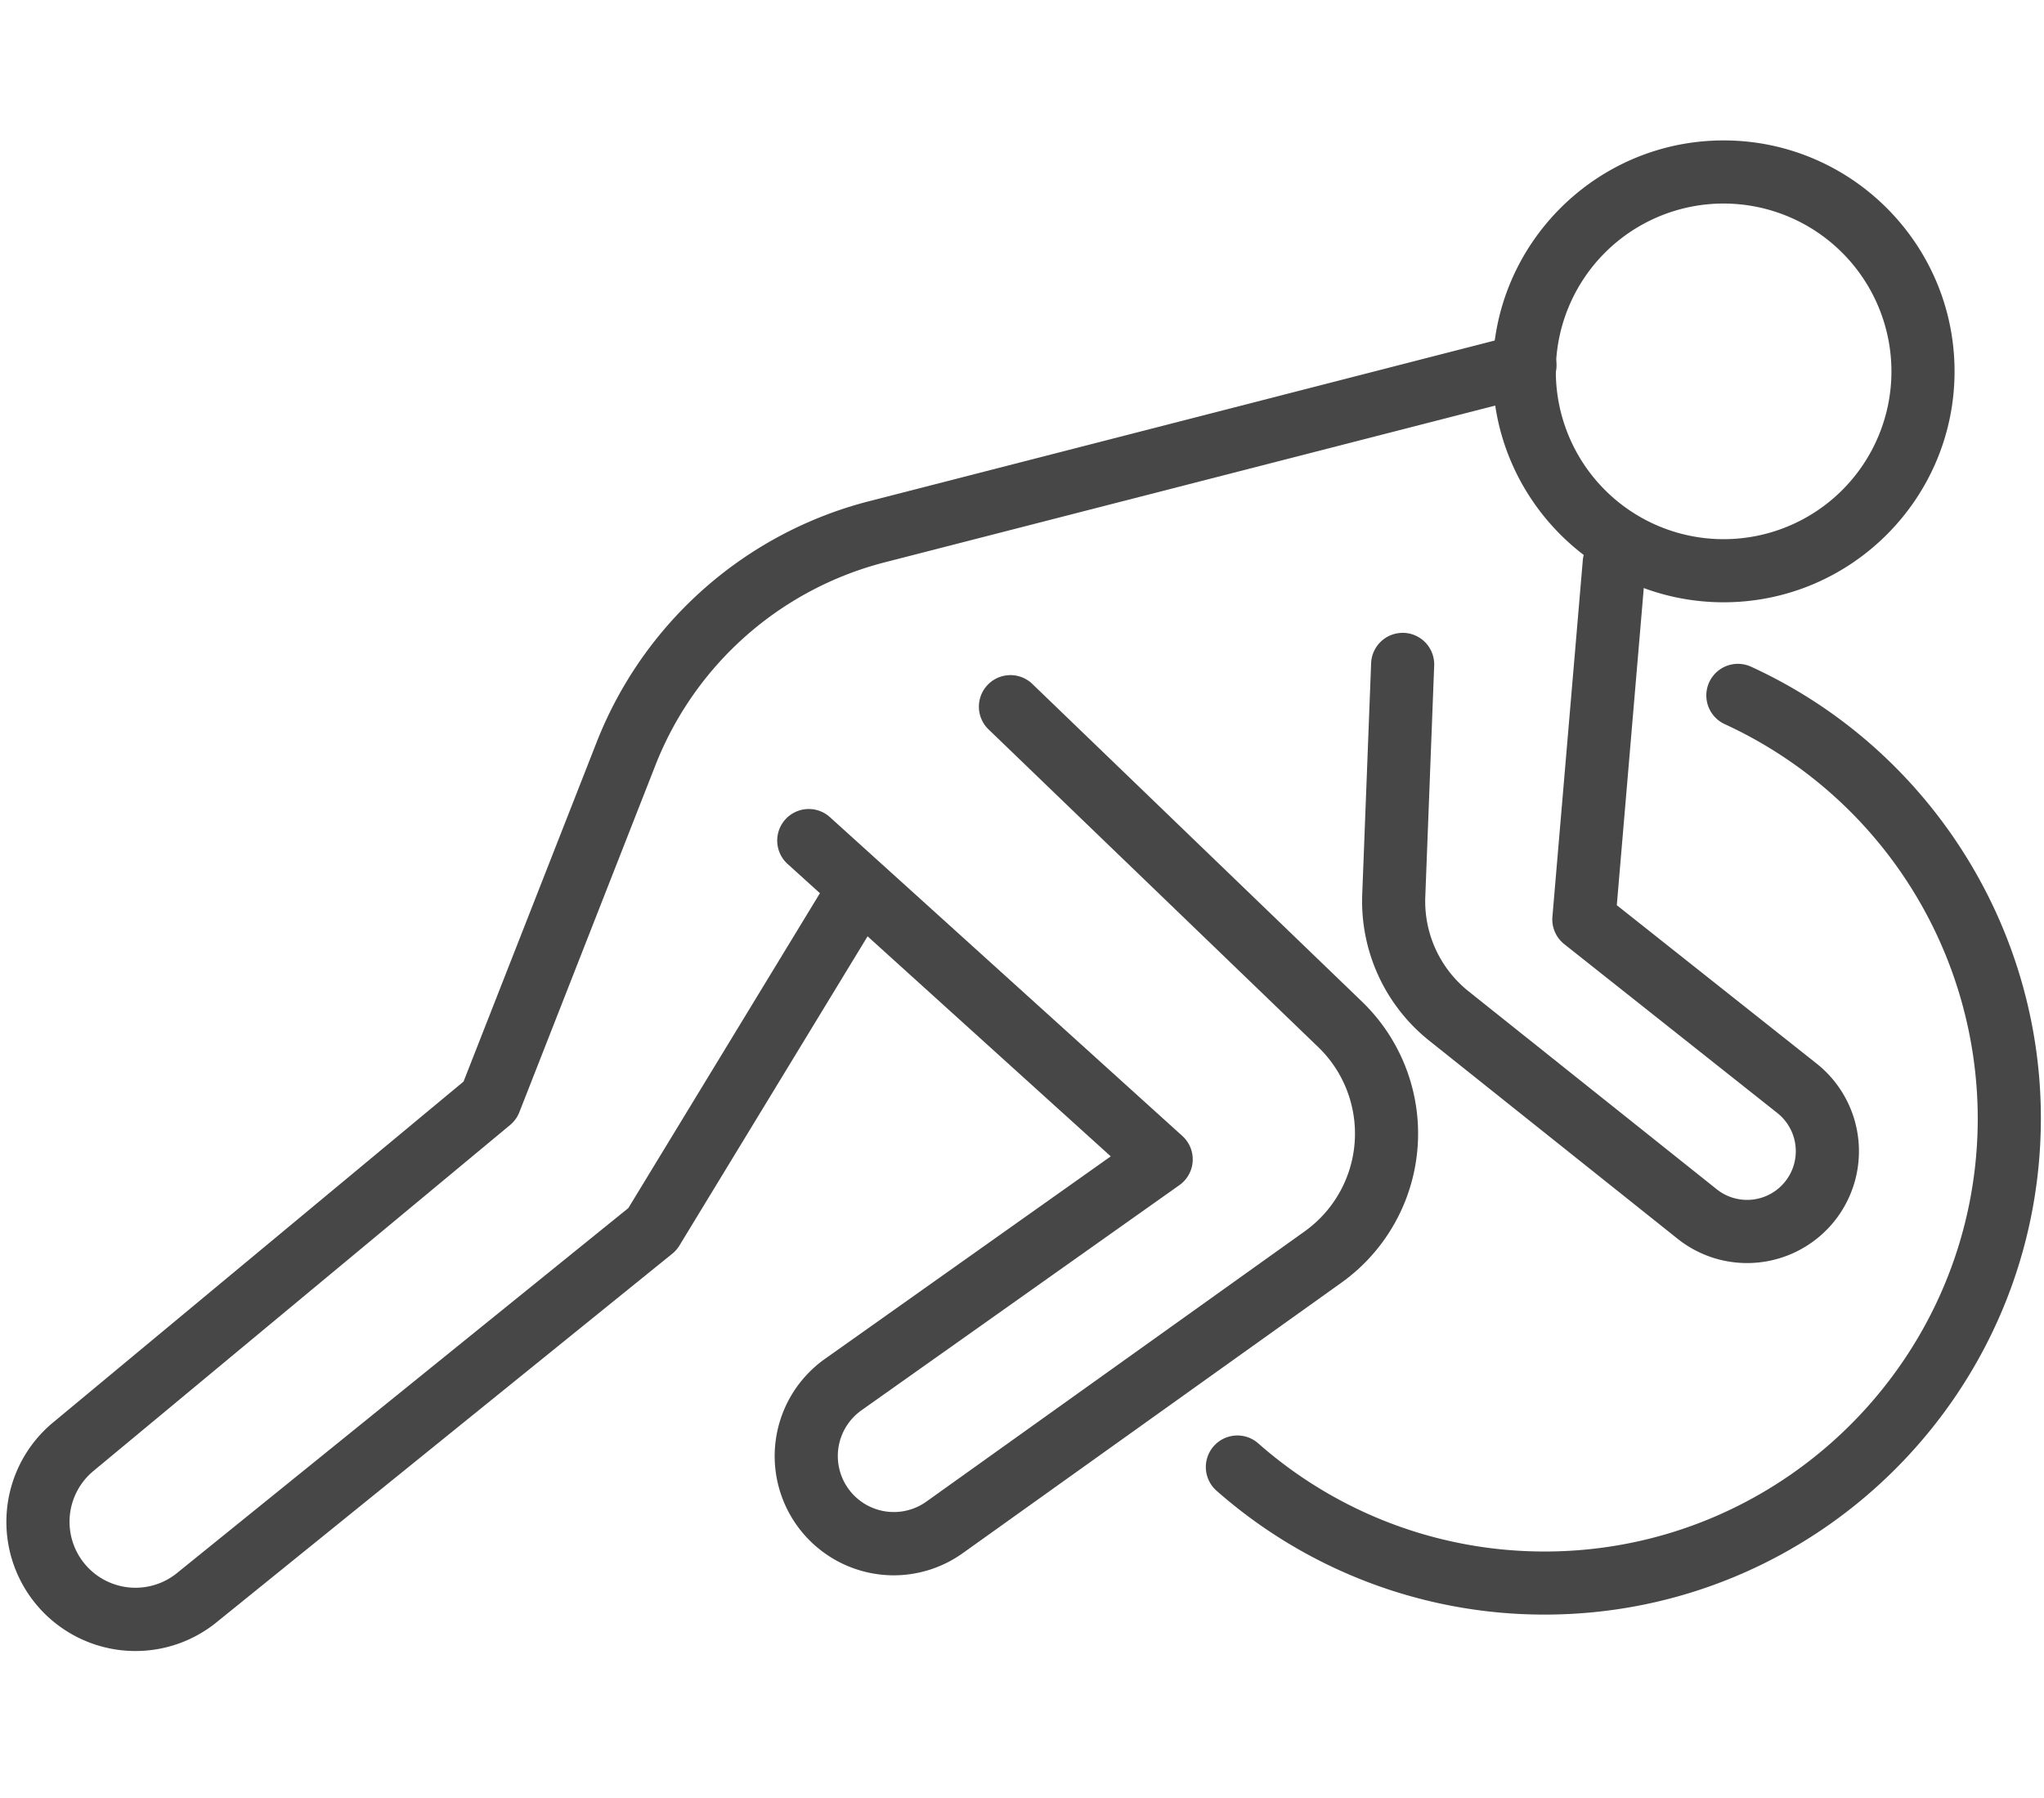
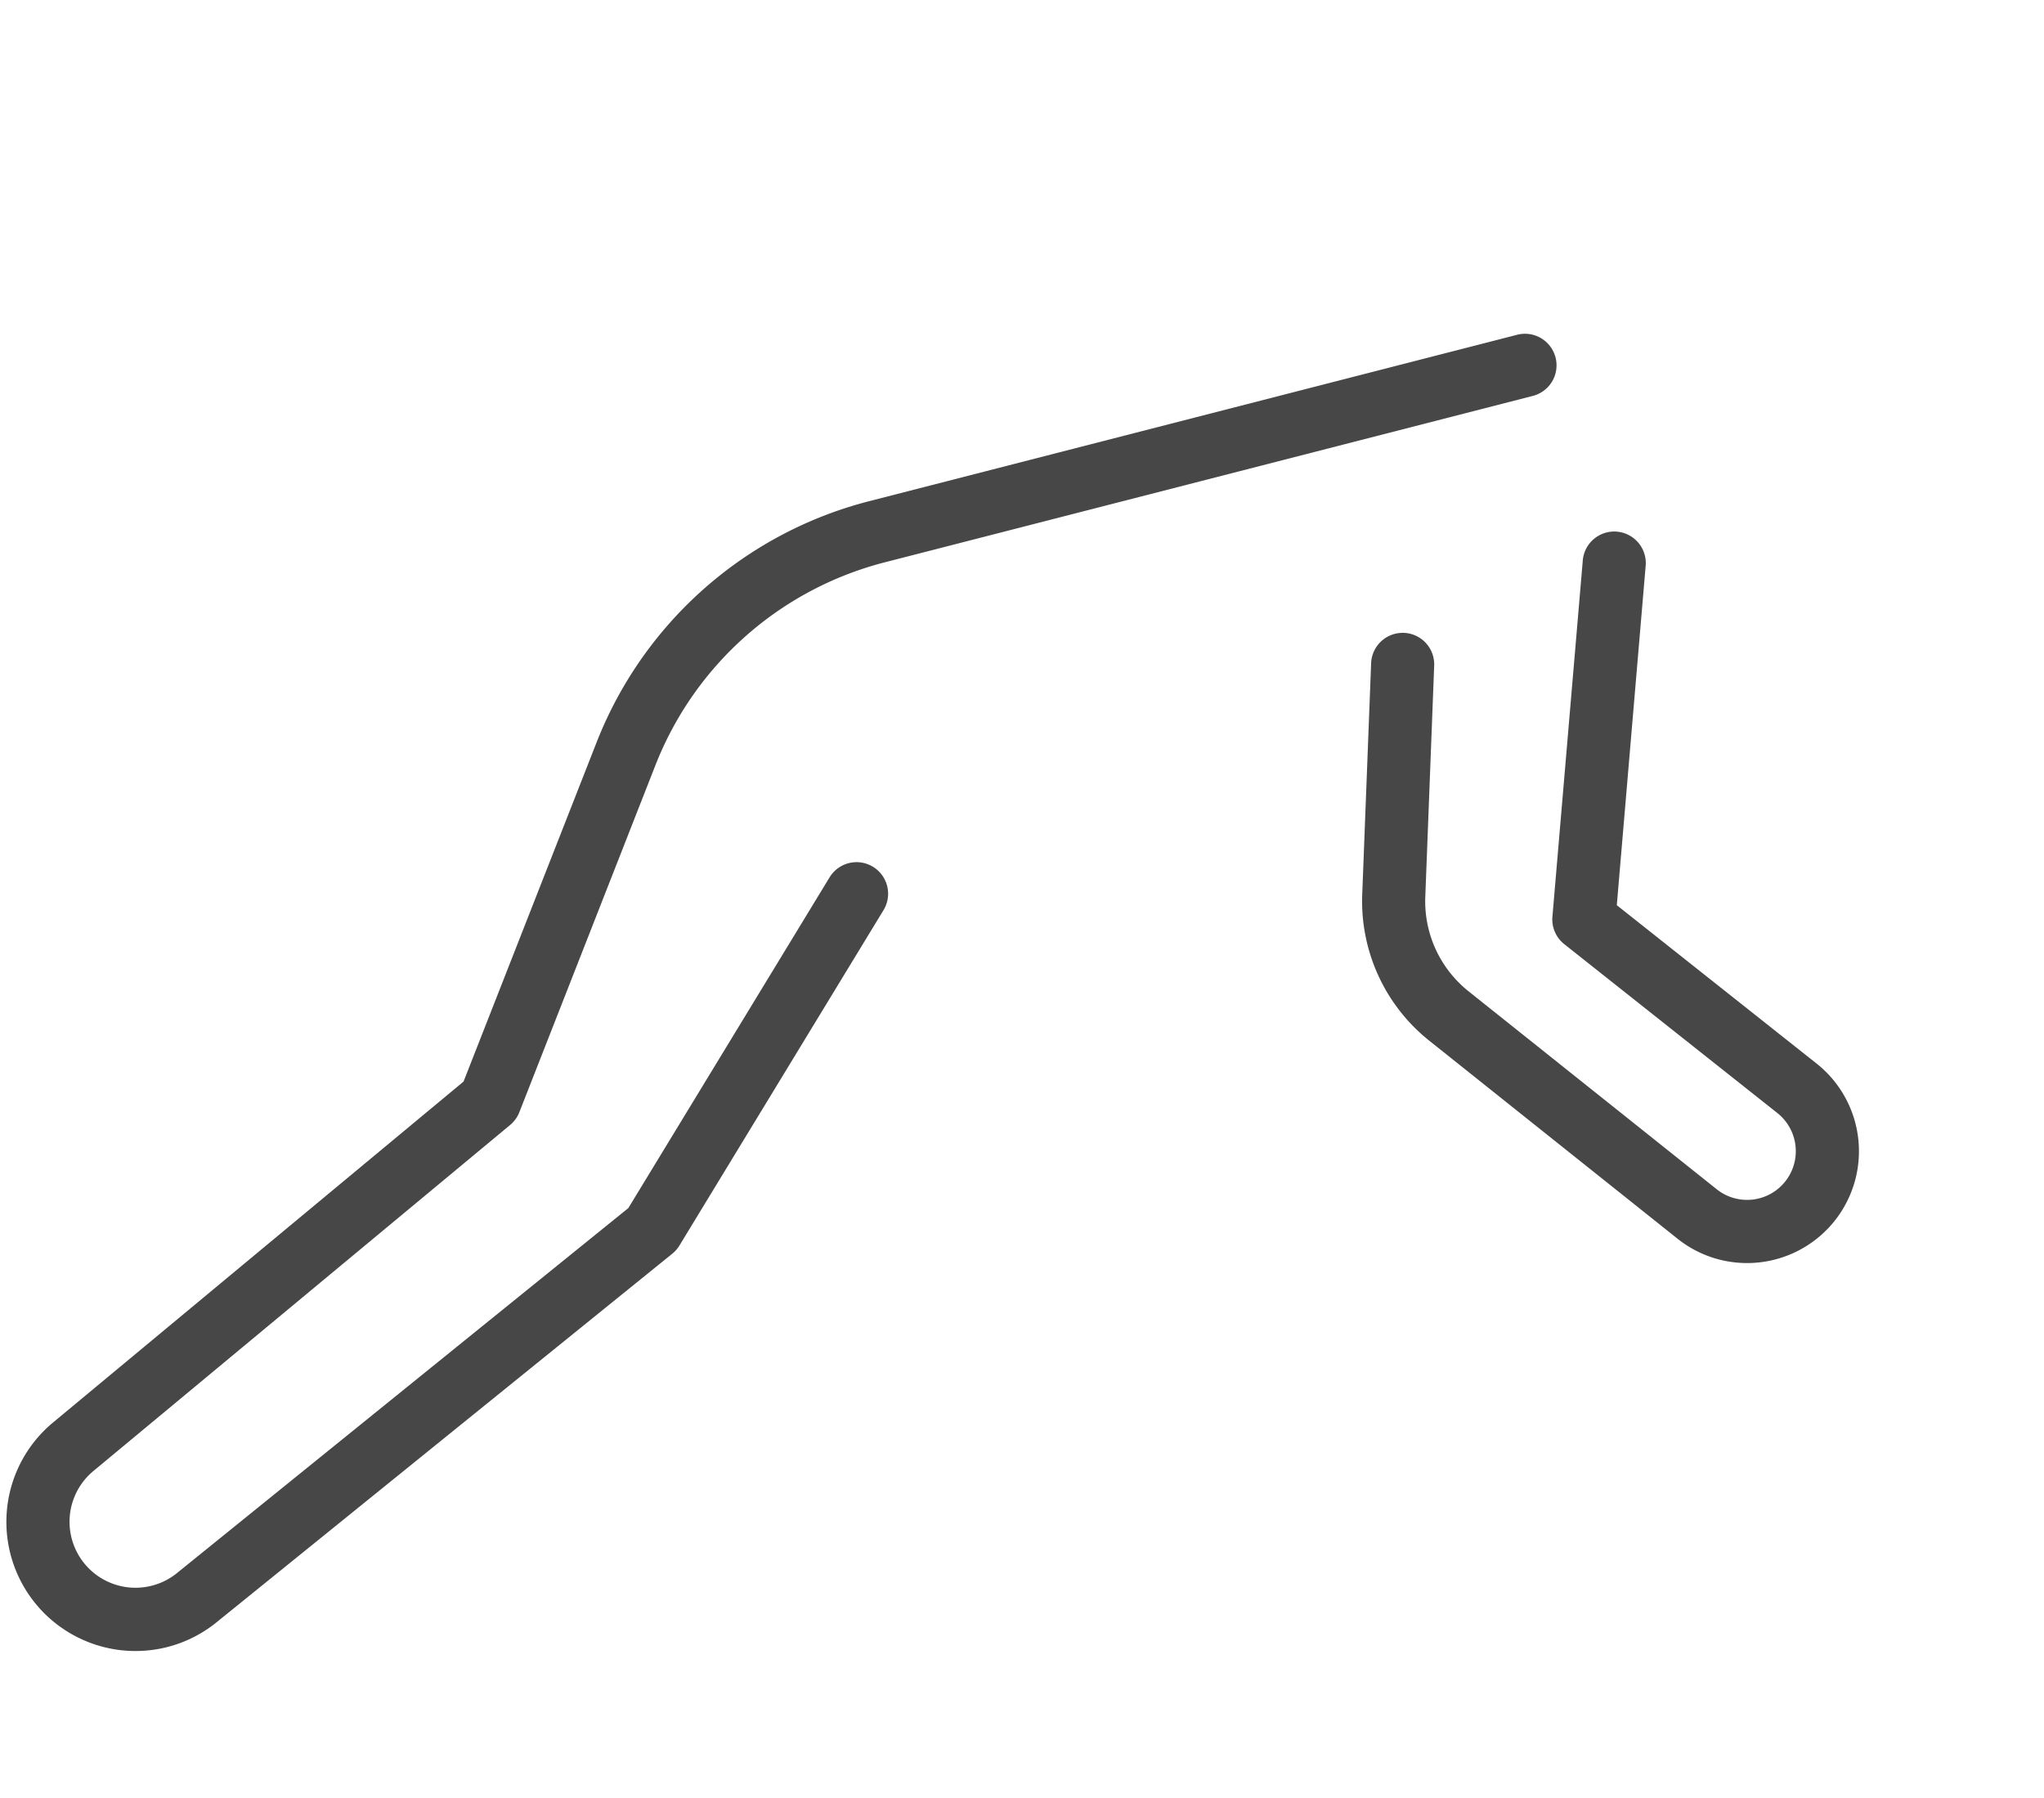
<svg xmlns="http://www.w3.org/2000/svg" width="1281" height="1127" viewBox="0 0 1281 1127">
  <g id="rodilla">
    <path d="M84.88,1034.66a80.94,80.94,0,0,1-51.66-143.2L290.51,677.79l83.55-213A250.34,250.34,0,0,1,544.4,314.16l406-104.26a19.78,19.78,0,1,1,9.83,38.31l-406,104.25A210.71,210.71,0,0,0,410.88,479.25L325.48,697a19.84,19.84,0,0,1-5.78,8L58.49,921.89a41.33,41.33,0,1,0,52.85,63.57l.22-.18L393.79,757.07,520,549.66a19.78,19.78,0,0,1,33.79,20.57l-128,210.34a19.68,19.68,0,0,1-4.45,5.09L136.52,1016A80.64,80.64,0,0,1,84.88,1034.66Z" style="fill:#474747" />
-     <path d="M560.09,987.22A74.7,74.7,0,0,1,517,851.58L696.12,724.67,493.6,541.43a19.77,19.77,0,0,1,26.53-29.33L741,711.89a19.78,19.78,0,0,1-1.84,30.8L539.83,883.85a35.1,35.1,0,1,0,40.69,57.21L817.65,771.67a75.3,75.3,0,0,0,8.49-115.49L619.32,456.89a19.78,19.78,0,0,1,27.45-28.48L853.58,627.7a114.85,114.85,0,0,1-12.94,176.16L603.51,973.24A74.53,74.53,0,0,1,560.09,987.22Z" style="fill:#474747" />
    <path d="M1094.92,791.53a69.77,69.77,0,0,1-43.55-15.22L895.57,652.05a111.78,111.78,0,0,1-41.85-91.36L859.3,415.6a19.78,19.78,0,0,1,19.75-19h.77a19.77,19.77,0,0,1,19,20.52l-5.58,145.09a72.13,72.13,0,0,0,27,58.92L1076,745.37a30.52,30.52,0,1,0,37.85-47.89L980.34,591.67a19.75,19.75,0,0,1-7.42-17.17l19-222.9a19.78,19.78,0,1,1,39.41,3.35l-18.06,212.32,125.14,99.19a70.09,70.09,0,0,1-43.45,125.07Z" style="fill:#474747" />
-     <path d="M1080.22,377.44c-79.8,0-144.72-64.92-144.72-144.72S1000.42,88,1080.22,88s144.72,64.92,144.72,144.72S1160,377.44,1080.22,377.44Zm0-249.89a105.17,105.17,0,1,0,105.17,105.17A105.29,105.29,0,0,0,1080.22,127.55Z" style="fill:#474747" />
-     <path d="M968,1011.83a310.66,310.66,0,0,1-205.88-77.89,19.78,19.78,0,0,1,26.19-29.64,271.11,271.11,0,0,0,179.69,68c149.7,0,271.48-121.79,271.48-271.49a272.34,272.34,0,0,0-158.55-247,19.78,19.78,0,0,1,16.48-36c110.33,50.55,181.63,161.6,181.63,282.92C1279.05,872.3,1139.52,1011.83,968,1011.83Z" style="fill:#474747" />
  </g>
  <g id="Layer_10" data-name="Layer 10">
-     <rect width="1281" height="1127" style="fill:none" />
-   </g>
+     </g>
</svg>